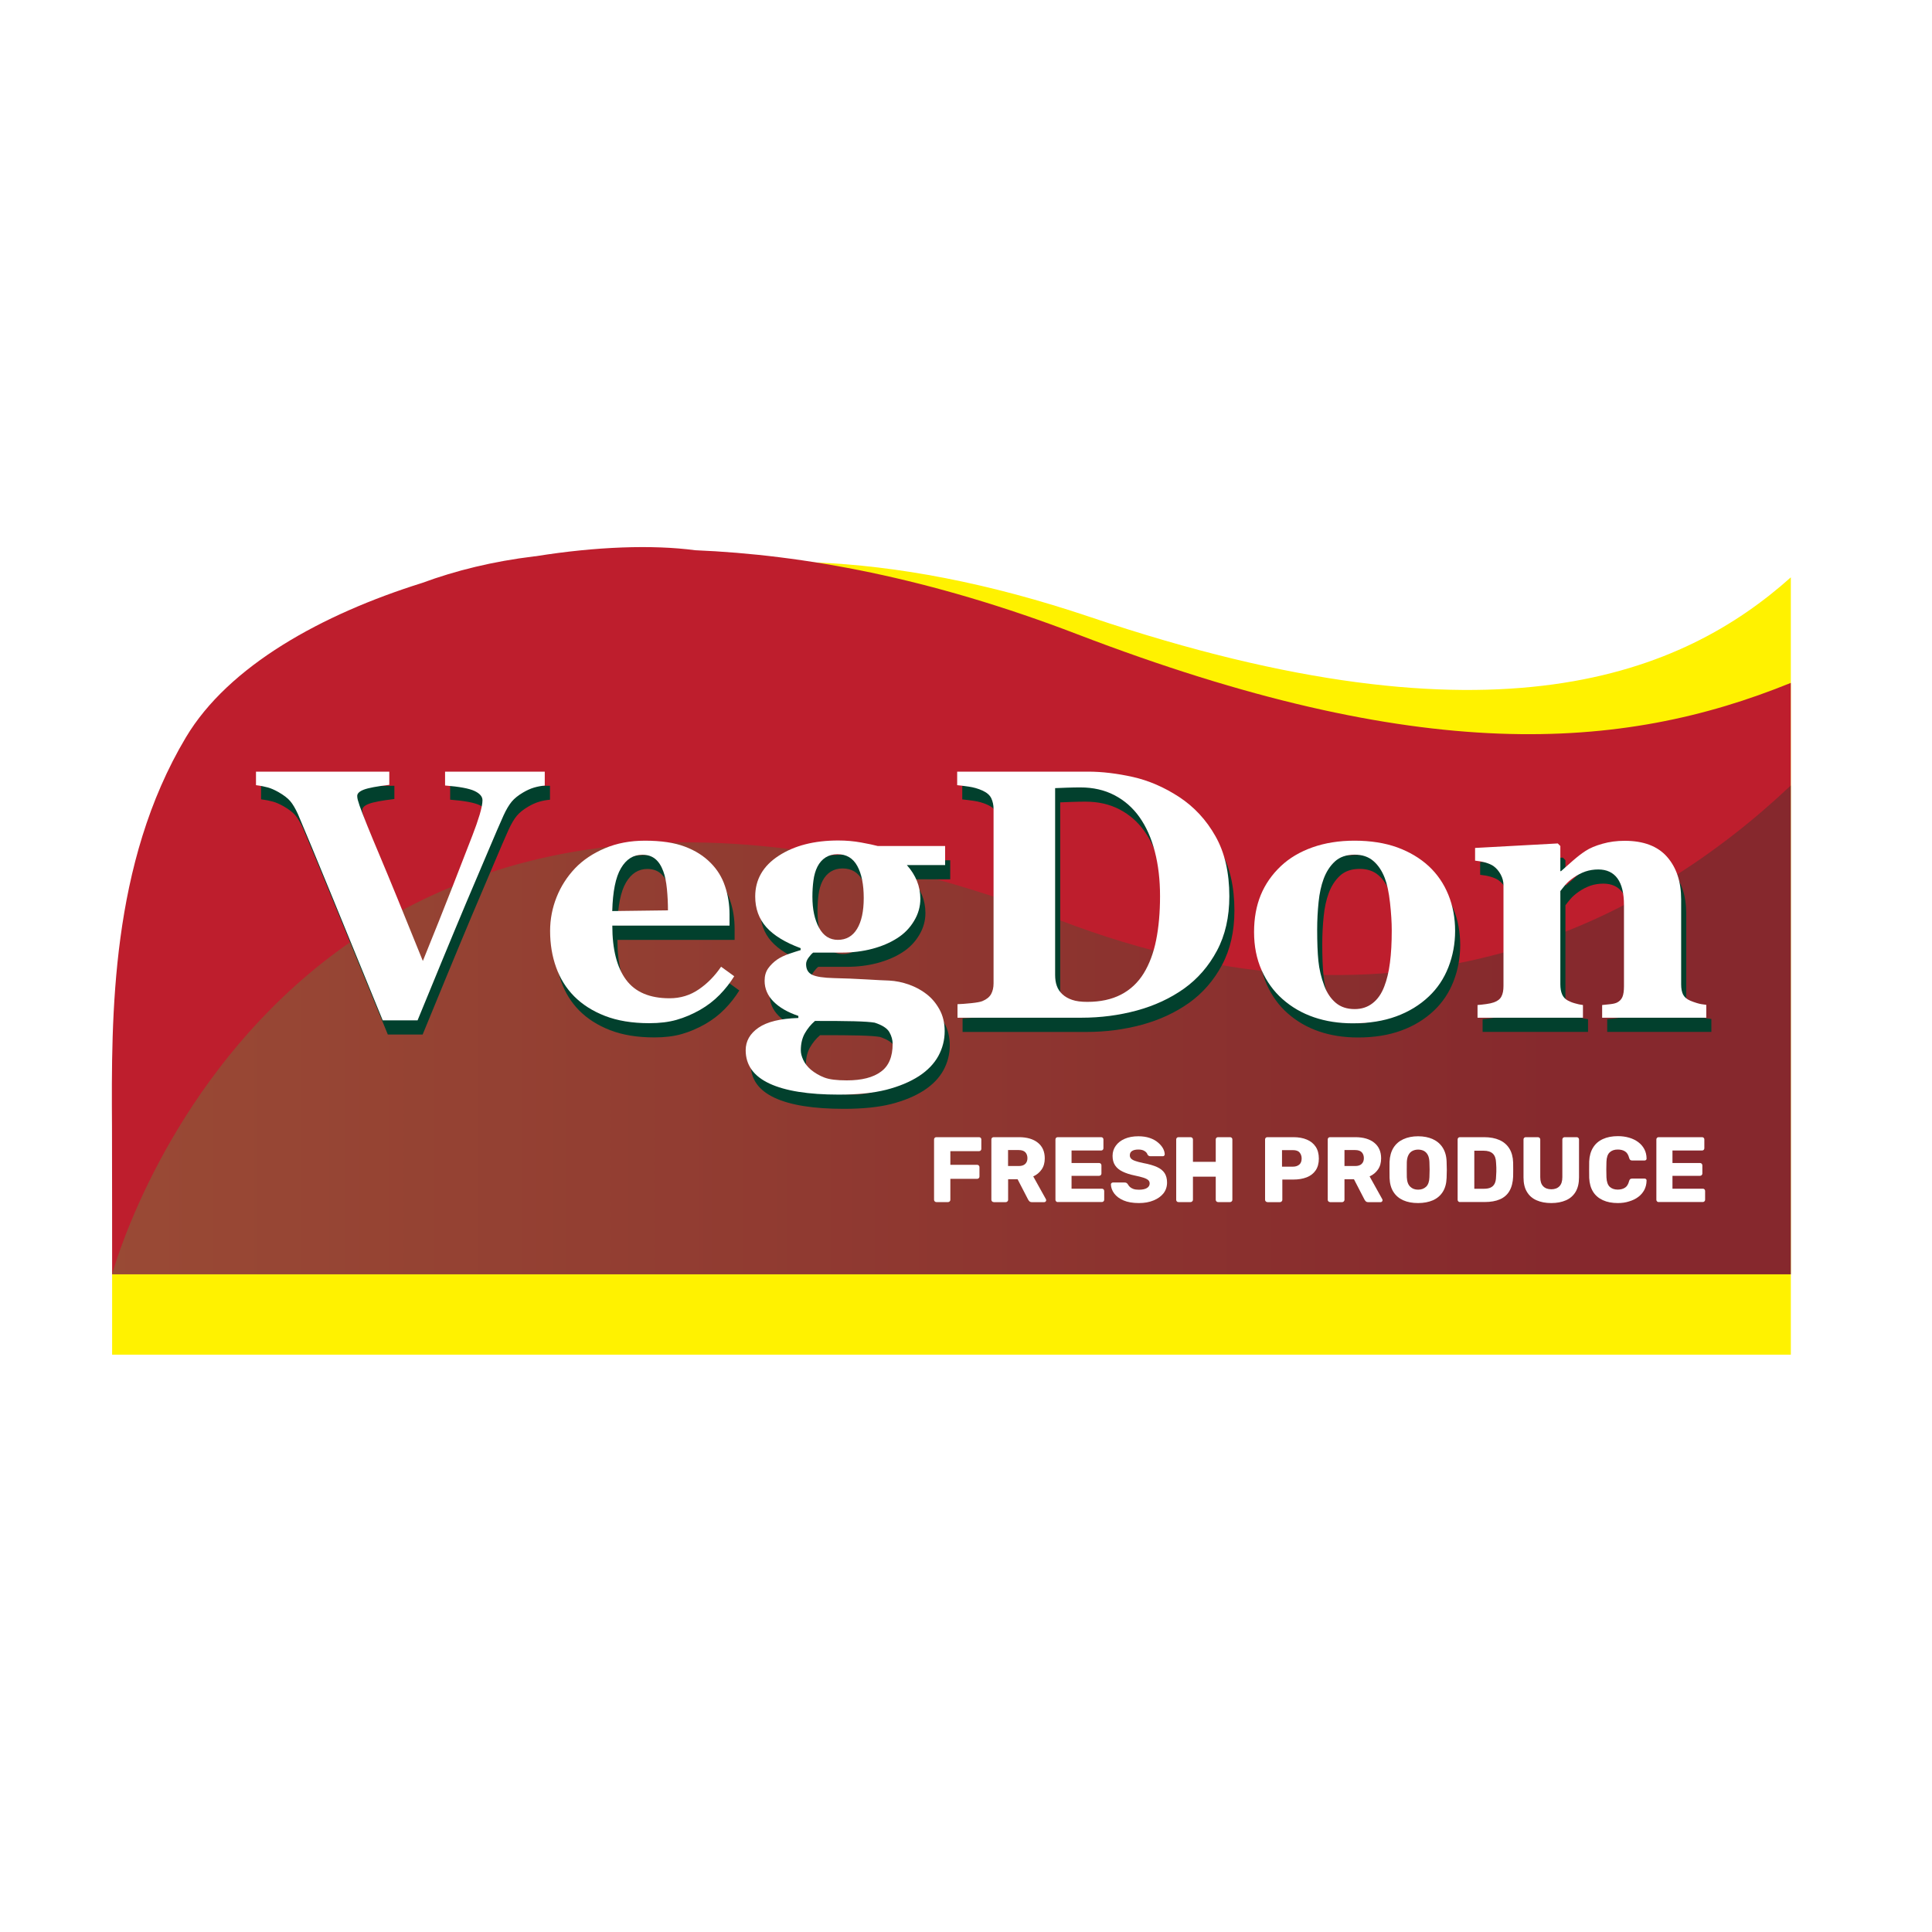
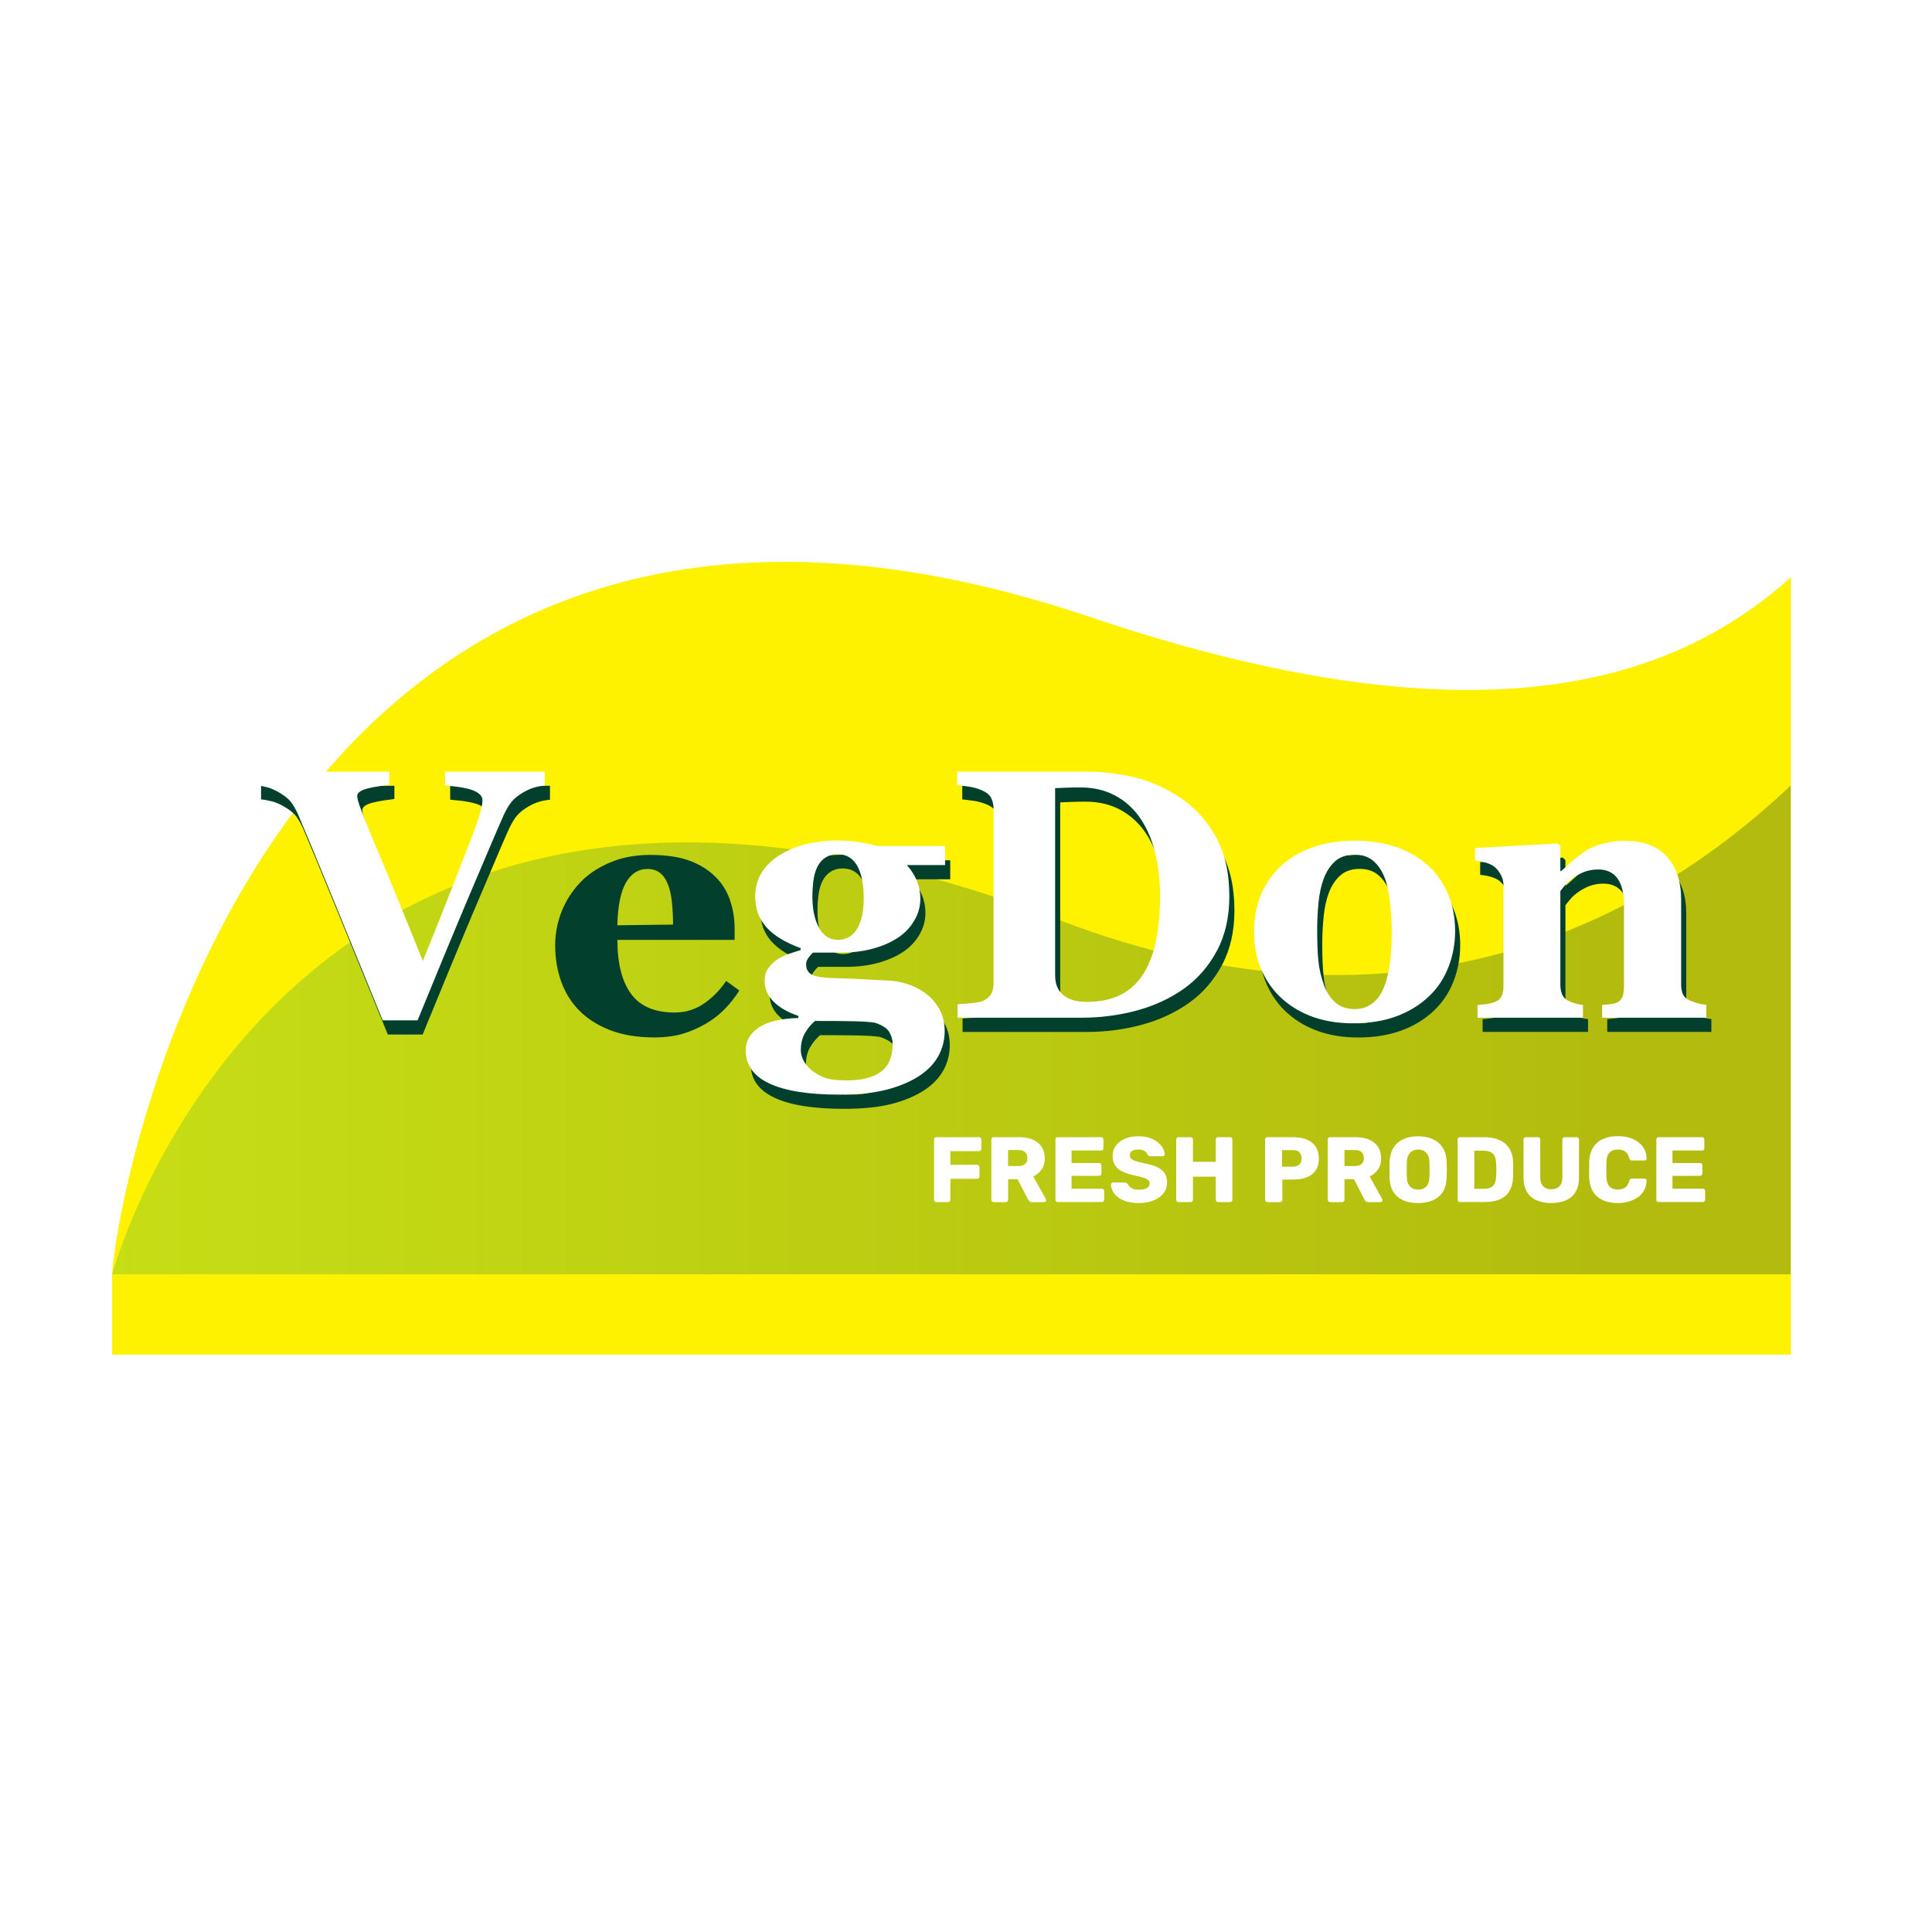
<svg xmlns="http://www.w3.org/2000/svg" version="1.1" id="Layer_1" x="0px" y="0px" viewBox="0 0 300 300" style="enable-background:new 0 0 300 300;" xml:space="preserve">
  <style type="text/css">
	.st0{fill:#FFF200;}
	.st1{fill:#BE1E2D;}
	.st2{filter:url(#Adobe_OpacityMaskFilter);}
	.st3{filter:url(#Adobe_OpacityMaskFilter_00000173841577807845615590000000877842557555688127_);}
	.st4{mask:url(#SVGID_1_);fill:url(#SVGID_00000111181550796331641700000001937382018232642986_);}
	.st5{opacity:0.3;fill:url(#SVGID_00000018917461739402647160000015518633401138935952_);}
	.st6{fill:#02402D;}
	.st7{fill:#FFFFFF;}
</style>
  <g>
    <path class="st0" d="M169.34,95.83c-126.57-42.72-151,86.99-151.93,102.04v12.48h260.67v-12.48V89.65   C261.51,104.44,232.45,117.13,169.34,95.83z" />
-     <path class="st1" d="M167.27,98.48c-22.98-8.81-42.55-12.34-59.33-13.04c-6.63-0.88-15.39-0.57-24.74,0.93   c-0.08,0.01-0.16,0.02-0.24,0.02c-6.42,0.78-12.19,2.2-17.42,4.13c-15.53,4.86-30.04,12.86-36.67,23.97   c-11.71,19.62-11.58,43.22-11.48,60.45c0.02,4.06,0.02,21.76,0.02,22.87c0,0.02-0.01,0.04-0.01,0.06h260.67v-91.83   C251.78,116.73,220.41,118.87,167.27,98.48z" />
    <defs>
      <filter id="Adobe_OpacityMaskFilter" filterUnits="userSpaceOnUse" x="17.41" y="121.96" width="260.67" height="75.91">
        <feFlood style="flood-color:white;flood-opacity:1" result="back" />
        <feBlend in="SourceGraphic" in2="back" mode="normal" />
      </filter>
    </defs>
    <mask maskUnits="userSpaceOnUse" x="17.41" y="121.96" width="260.67" height="75.91" id="SVGID_1_">
      <g class="st2">
        <defs>
          <filter id="Adobe_OpacityMaskFilter_00000177456441481288936450000010049855258674750357_" filterUnits="userSpaceOnUse" x="17.41" y="121.96" width="260.67" height="75.91">
            <feFlood style="flood-color:white;flood-opacity:1" result="back" />
            <feBlend in="SourceGraphic" in2="back" mode="normal" />
          </filter>
        </defs>
        <mask maskUnits="userSpaceOnUse" x="17.41" y="121.96" width="260.67" height="75.91" id="SVGID_1_">
          <g style="filter:url(#Adobe_OpacityMaskFilter_00000177456441481288936450000010049855258674750357_);">
				</g>
        </mask>
        <linearGradient id="SVGID_00000157295937595257523510000000075148831030700716_" gradientUnits="userSpaceOnUse" x1="17.41" y1="159.916" x2="278.077" y2="159.916">
          <stop offset="0" style="stop-color:#999999" />
          <stop offset="0.882" style="stop-color:#FFFFFF" />
        </linearGradient>
        <path style="mask:url(#SVGID_1_);fill:url(#SVGID_00000157295937595257523510000000075148831030700716_);" d="M164.52,142.88     C48,98.18,19.21,191.51,17.41,197.87h260.67v-75.91C256.23,142.63,218.52,163.58,164.52,142.88z" />
      </g>
    </mask>
    <linearGradient id="SVGID_00000105408783002348558560000008469741035491626687_" gradientUnits="userSpaceOnUse" x1="17.41" y1="159.916" x2="278.077" y2="159.916">
      <stop offset="0" style="stop-color:#44B049" />
      <stop offset="0.882" style="stop-color:#02402D" />
    </linearGradient>
    <path style="opacity:0.3;fill:url(#SVGID_00000105408783002348558560000008469741035491626687_);" d="M164.52,142.88   C48,98.18,19.21,191.51,17.41,197.87h260.67v-75.91C256.23,142.63,218.52,163.58,164.52,142.88z" />
    <g>
      <g>
        <path class="st6" d="M85.4,124.18c-0.59,0.05-1.16,0.16-1.7,0.32c-0.54,0.16-1.09,0.41-1.67,0.75c-0.77,0.45-1.37,0.93-1.79,1.44     c-0.42,0.51-0.84,1.22-1.25,2.11c-0.56,1.24-1.34,3.05-2.34,5.42c-1.01,2.38-2.15,5.08-3.45,8.12c-1.15,2.73-2.39,5.72-3.73,8.96     c-1.34,3.25-2.62,6.36-3.84,9.34h-5.41c-2.51-6.16-5.07-12.41-7.67-18.76c-2.6-6.35-4.43-10.77-5.49-13.25     c-0.41-0.9-0.81-1.57-1.2-2.03c-0.39-0.46-1-0.93-1.84-1.41c-0.61-0.34-1.15-0.58-1.62-0.71c-0.47-0.13-1.09-0.26-1.86-0.36v-2.1     h20.7v2.05c-1.94,0.23-3.25,0.48-3.94,0.74c-0.69,0.26-1.04,0.59-1.04,0.98c0,0.2,0.03,0.41,0.09,0.63     c0.06,0.22,0.16,0.52,0.28,0.9c0.57,1.58,1.61,4.16,3.12,7.73c1.51,3.58,3.74,9.03,6.7,16.37c1.81-4.46,3.32-8.24,4.52-11.32     c1.2-3.08,2.26-5.81,3.18-8.18c0.45-1.15,0.82-2.22,1.12-3.21c0.3-1,0.44-1.75,0.44-2.25c0-0.57-0.41-1.05-1.24-1.44     c-0.83-0.39-2.35-0.67-4.57-0.85v-2.15H85.4V124.18z" />
        <path class="st6" d="M114.8,153.8c-0.63,1.02-1.39,1.99-2.27,2.89c-0.89,0.91-1.9,1.68-3.03,2.33c-1.2,0.68-2.42,1.2-3.65,1.55     c-1.23,0.35-2.64,0.52-4.24,0.52c-2.66,0-4.95-0.38-6.88-1.13c-1.93-0.75-3.52-1.77-4.78-3.04c-1.26-1.27-2.19-2.78-2.81-4.51     c-0.62-1.73-0.93-3.61-0.93-5.64c0-1.83,0.34-3.58,1.01-5.26c0.67-1.68,1.63-3.17,2.87-4.48c1.22-1.27,2.76-2.31,4.62-3.1     c1.86-0.79,3.93-1.18,6.23-1.18c2.51,0,4.58,0.31,6.19,0.92c1.62,0.61,2.95,1.45,4.01,2.53c1.02,1.02,1.77,2.23,2.23,3.62     c0.47,1.39,0.7,2.85,0.7,4.37v1.75h-18.2c0,3.68,0.71,6.48,2.13,8.4c1.42,1.92,3.67,2.88,6.76,2.88c1.69,0,3.2-0.46,4.55-1.39     c1.35-0.92,2.49-2.1,3.45-3.51L114.8,153.8z M104.51,143.57c0-1.08-0.05-2.18-0.16-3.31c-0.11-1.13-0.3-2.06-0.57-2.77     c-0.31-0.84-0.72-1.48-1.25-1.91c-0.53-0.43-1.2-0.65-2.01-0.65c-1.38,0-2.49,0.7-3.31,2.1c-0.83,1.4-1.27,3.62-1.35,6.65     L104.51,143.57z" />
        <path class="st6" d="M147.53,136.54h-5.92c0.7,0.79,1.22,1.62,1.57,2.49s0.52,1.79,0.52,2.73c0,1.24-0.33,2.4-1,3.49     c-0.66,1.09-1.53,1.97-2.61,2.65c-1.09,0.7-2.38,1.25-3.85,1.64c-1.47,0.39-3.07,0.59-4.79,0.59h-4.39     c-0.22,0.16-0.45,0.42-0.71,0.77c-0.26,0.35-0.39,0.69-0.39,1.02c0,0.8,0.31,1.35,0.94,1.65c0.63,0.31,1.77,0.48,3.42,0.52     c1.63,0.04,3.28,0.1,4.95,0.2c1.67,0.1,2.86,0.16,3.58,0.18c1.04,0.05,2.07,0.27,3.1,0.63c1.02,0.37,1.91,0.85,2.67,1.44     c0.82,0.63,1.51,1.43,2.05,2.41c0.54,0.98,0.81,2.1,0.81,3.38c0,1.36-0.33,2.65-0.98,3.85c-0.66,1.2-1.66,2.24-3,3.12     c-1.42,0.92-3.12,1.62-5.1,2.13c-1.98,0.5-4.44,0.75-7.36,0.75c-4.72,0-8.31-0.57-10.77-1.72c-2.46-1.15-3.69-2.87-3.69-5.17     c0-1.42,0.66-2.58,1.99-3.5c1.33-0.92,3.39-1.42,6.19-1.51v-0.32c-1.65-0.56-2.94-1.3-3.86-2.23c-0.92-0.93-1.38-2-1.38-3.23     c0-0.76,0.18-1.39,0.55-1.92c0.37-0.52,0.84-0.98,1.41-1.38c0.5-0.34,1.11-0.63,1.83-0.88c0.72-0.24,1.32-0.44,1.8-0.58v-0.3     c-2.42-0.9-4.2-1.99-5.34-3.28c-1.14-1.29-1.71-2.87-1.71-4.74c0-2.64,1.22-4.75,3.65-6.33c2.43-1.58,5.51-2.37,9.25-2.37     c1.22,0,2.4,0.1,3.54,0.31c1.14,0.21,2.01,0.39,2.6,0.55h10.45V136.54z M139.4,164.3c0-0.61-0.17-1.22-0.51-1.82     c-0.34-0.6-1.1-1.09-2.28-1.47c-0.65-0.11-1.71-0.18-3.18-0.22c-1.48-0.04-3.51-0.05-6.09-0.05c-0.63,0.54-1.15,1.18-1.57,1.91     c-0.42,0.74-0.63,1.62-0.63,2.67c0,0.45,0.13,0.94,0.38,1.48c0.25,0.54,0.64,1.04,1.18,1.51c0.63,0.52,1.33,0.93,2.1,1.22     c0.77,0.3,1.93,0.44,3.49,0.44c2.31,0,4.08-0.45,5.29-1.35C138.79,167.73,139.4,166.29,139.4,164.3z M134.91,141.66     c0-2.1-0.33-3.76-1-4.98c-0.67-1.22-1.69-1.83-3.08-1.83c-0.7,0-1.31,0.17-1.84,0.5c-0.52,0.33-0.95,0.81-1.27,1.44     c-0.31,0.61-0.51,1.32-0.62,2.14c-0.11,0.82-0.16,1.66-0.16,2.52c0,1.96,0.34,3.56,1.03,4.82c0.68,1.26,1.66,1.88,2.92,1.88     c1.3,0,2.29-0.57,2.98-1.7C134.56,145.32,134.91,143.72,134.91,141.66z" />
        <path class="st6" d="M183.88,125.96c2.33,1.53,4.22,3.56,5.65,6.1c1.44,2.54,2.15,5.65,2.15,9.33c0,3.23-0.64,6.04-1.92,8.44     c-1.28,2.4-2.98,4.36-5.1,5.88c-2.15,1.53-4.6,2.66-7.34,3.41c-2.74,0.74-5.6,1.12-8.6,1.12h-19.25v-2.1     c0.57-0.02,1.29-0.07,2.15-0.16c0.86-0.09,1.44-0.2,1.72-0.32c0.65-0.27,1.09-0.63,1.35-1.09c0.25-0.46,0.38-1.01,0.38-1.66     v-27.08c0-0.61-0.12-1.16-0.35-1.66c-0.23-0.49-0.69-0.89-1.37-1.2c-0.68-0.31-1.4-0.51-2.17-0.62     c-0.76-0.11-1.35-0.18-1.76-0.22v-2.1h20.33c2.17,0,4.5,0.28,6.97,0.83C179.19,123.42,181.58,124.45,183.88,125.96z      M178.39,153.34c0.88-1.44,1.52-3.15,1.92-5.13c0.4-1.98,0.61-4.27,0.61-6.85c0-2.53-0.27-4.84-0.81-6.92     c-0.54-2.08-1.33-3.86-2.37-5.33c-1.04-1.47-2.34-2.61-3.89-3.42c-1.55-0.81-3.32-1.21-5.29-1.21c-0.63,0-1.34,0.01-2.14,0.04     c-0.8,0.03-1.4,0.05-1.79,0.07v28.99c0,0.65,0.08,1.22,0.26,1.71c0.17,0.49,0.46,0.93,0.87,1.31c0.41,0.38,0.92,0.67,1.52,0.87     c0.6,0.21,1.39,0.31,2.36,0.31c2.03,0,3.77-0.38,5.22-1.13C176.31,155.9,177.49,154.79,178.39,153.34z" />
        <path class="st6" d="M222.65,136.7c1.33,1.24,2.34,2.72,3.04,4.44s1.05,3.59,1.05,5.6c0,1.99-0.35,3.87-1.04,5.64     c-0.69,1.77-1.7,3.28-3.03,4.54c-1.42,1.35-3.11,2.38-5.07,3.1c-1.97,0.72-4.21,1.08-6.74,1.08c-2.19,0-4.2-0.31-6.04-0.94     c-1.84-0.63-3.47-1.57-4.89-2.83c-1.36-1.2-2.44-2.69-3.23-4.46c-0.79-1.77-1.18-3.75-1.18-5.94c0-2.15,0.35-4.07,1.04-5.75     c0.69-1.68,1.73-3.17,3.11-4.48c1.33-1.26,2.96-2.23,4.91-2.92c1.95-0.69,4.12-1.04,6.53-1.04c2.51,0,4.72,0.35,6.64,1.04     C219.64,134.47,221.28,135.45,222.65,136.7z M215.75,155.36c0.39-1.01,0.69-2.23,0.87-3.66c0.19-1.44,0.28-3.1,0.28-5.01     c0-1.26-0.09-2.69-0.27-4.31c-0.18-1.62-0.45-2.89-0.81-3.82c-0.43-1.13-1.03-2.02-1.79-2.67c-0.76-0.65-1.73-0.97-2.89-0.97     c-1.28,0-2.29,0.35-3.06,1.05c-0.76,0.7-1.35,1.61-1.76,2.72c-0.38,1.02-0.64,2.22-0.78,3.59c-0.14,1.37-0.22,2.8-0.22,4.29     c0,1.96,0.06,3.58,0.19,4.86c0.12,1.28,0.43,2.57,0.92,3.86c0.41,1.11,1.01,1.99,1.78,2.64c0.77,0.65,1.75,0.97,2.93,0.97     c1.08,0,2-0.3,2.77-0.9C214.69,157.41,215.3,156.53,215.75,155.36z" />
        <path class="st6" d="M265.75,160.23h-16.18v-1.97c0.34-0.04,0.75-0.08,1.24-0.13s0.85-0.14,1.1-0.27     c0.38-0.2,0.65-0.48,0.81-0.86c0.16-0.38,0.24-0.93,0.24-1.67v-12.6c0-1.83-0.34-3.21-1.01-4.13c-0.67-0.92-1.67-1.39-2.98-1.39     c-0.72,0-1.39,0.11-2.01,0.32c-0.62,0.22-1.23,0.53-1.82,0.94c-0.52,0.36-0.94,0.73-1.26,1.1s-0.58,0.71-0.8,1v14.46     c0,0.63,0.09,1.15,0.27,1.57c0.18,0.42,0.47,0.74,0.89,0.96c0.29,0.16,0.65,0.31,1.08,0.43c0.43,0.13,0.85,0.22,1.27,0.27v1.97     h-16.37v-1.97c0.45-0.04,0.9-0.08,1.36-0.15c0.46-0.06,0.85-0.15,1.17-0.26c0.57-0.2,0.97-0.5,1.18-0.92     c0.22-0.41,0.32-0.95,0.32-1.62v-15.67c0-0.56-0.14-1.1-0.43-1.64c-0.29-0.54-0.66-0.98-1.13-1.32     c-0.32-0.22-0.73-0.39-1.22-0.54c-0.49-0.14-1.04-0.24-1.63-0.3v-1.97l12.84-0.7l0.4,0.4v3.9h0.11c0.5-0.45,1.11-0.99,1.83-1.62     c0.72-0.63,1.38-1.14,1.99-1.53c0.66-0.43,1.53-0.8,2.61-1.1c1.08-0.31,2.22-0.46,3.45-0.46c2.92,0,5.12,0.83,6.58,2.49     c1.46,1.66,2.19,3.86,2.19,6.61v13.19c0,0.66,0.1,1.19,0.3,1.59c0.2,0.39,0.57,0.71,1.1,0.94c0.29,0.13,0.64,0.25,1.06,0.38     c0.42,0.13,0.9,0.22,1.44,0.27V160.23z" />
      </g>
      <g>
        <path class="st7" d="M84.61,121.98c-0.59,0.05-1.16,0.16-1.7,0.32c-0.54,0.16-1.09,0.41-1.67,0.75     c-0.77,0.45-1.37,0.93-1.79,1.44c-0.42,0.51-0.84,1.22-1.25,2.11c-0.56,1.24-1.34,3.05-2.34,5.42c-1.01,2.38-2.15,5.08-3.45,8.12     c-1.15,2.73-2.39,5.72-3.73,8.96c-1.34,3.25-2.62,6.36-3.84,9.34h-5.41c-2.51-6.16-5.07-12.41-7.67-18.76     c-2.6-6.35-4.43-10.77-5.49-13.25c-0.41-0.9-0.81-1.57-1.2-2.03c-0.39-0.46-1-0.93-1.84-1.41c-0.61-0.34-1.15-0.58-1.62-0.71     c-0.47-0.13-1.09-0.26-1.86-0.36v-2.1h20.7v2.05c-1.94,0.23-3.25,0.48-3.94,0.74c-0.69,0.26-1.04,0.59-1.04,0.98     c0,0.2,0.03,0.41,0.09,0.63c0.06,0.22,0.16,0.52,0.28,0.9c0.57,1.58,1.61,4.16,3.12,7.73c1.51,3.58,3.74,9.03,6.7,16.37     c1.81-4.46,3.32-8.24,4.52-11.32c1.2-3.08,2.26-5.81,3.18-8.18c0.45-1.15,0.82-2.22,1.12-3.21c0.3-1,0.44-1.75,0.44-2.25     c0-0.57-0.41-1.05-1.24-1.44c-0.83-0.39-2.35-0.67-4.57-0.85v-2.15h15.48V121.98z" />
-         <path class="st7" d="M114.01,151.59c-0.63,1.02-1.39,1.99-2.27,2.89c-0.89,0.91-1.9,1.68-3.03,2.33c-1.2,0.68-2.42,1.2-3.65,1.55     c-1.23,0.35-2.64,0.52-4.24,0.52c-2.66,0-4.95-0.38-6.88-1.13c-1.93-0.75-3.52-1.77-4.78-3.04c-1.26-1.27-2.19-2.78-2.81-4.51     c-0.62-1.73-0.93-3.61-0.93-5.64c0-1.83,0.34-3.58,1.01-5.26c0.67-1.68,1.63-3.17,2.87-4.48c1.22-1.27,2.76-2.31,4.62-3.1     c1.86-0.79,3.93-1.18,6.23-1.18c2.51,0,4.58,0.31,6.19,0.92c1.62,0.61,2.95,1.45,4.01,2.53c1.02,1.02,1.77,2.23,2.23,3.62     c0.47,1.39,0.7,2.85,0.7,4.37v1.75h-18.2c0,3.68,0.71,6.48,2.13,8.4c1.42,1.92,3.67,2.88,6.76,2.88c1.69,0,3.2-0.46,4.55-1.39     c1.35-0.92,2.49-2.1,3.45-3.51L114.01,151.59z M103.72,141.36c0-1.08-0.05-2.18-0.16-3.31s-0.3-2.06-0.57-2.77     c-0.31-0.84-0.72-1.48-1.25-1.91c-0.53-0.43-1.2-0.65-2.01-0.65c-1.38,0-2.49,0.7-3.31,2.1c-0.83,1.4-1.27,3.62-1.35,6.65     L103.72,141.36z" />
        <path class="st7" d="M146.74,134.33h-5.92c0.7,0.79,1.22,1.62,1.57,2.49c0.35,0.87,0.52,1.79,0.52,2.73c0,1.24-0.33,2.4-1,3.49     c-0.66,1.09-1.53,1.97-2.61,2.65c-1.09,0.7-2.38,1.25-3.85,1.64c-1.47,0.39-3.07,0.59-4.79,0.59h-4.39     c-0.22,0.16-0.45,0.42-0.71,0.77c-0.26,0.35-0.39,0.69-0.39,1.02c0,0.8,0.31,1.35,0.94,1.65c0.63,0.31,1.77,0.48,3.42,0.52     c1.63,0.04,3.28,0.1,4.95,0.2c1.67,0.1,2.86,0.16,3.58,0.18c1.04,0.05,2.07,0.27,3.1,0.63c1.02,0.37,1.91,0.85,2.67,1.44     c0.83,0.63,1.51,1.43,2.05,2.41c0.54,0.98,0.81,2.1,0.81,3.38c0,1.36-0.33,2.65-0.98,3.85c-0.66,1.2-1.66,2.24-3,3.12     c-1.42,0.92-3.12,1.62-5.1,2.13c-1.98,0.5-4.44,0.75-7.36,0.75c-4.72,0-8.31-0.57-10.77-1.72c-2.46-1.15-3.69-2.87-3.69-5.17     c0-1.42,0.66-2.58,1.99-3.5c1.33-0.92,3.39-1.42,6.19-1.51v-0.32c-1.65-0.56-2.94-1.3-3.86-2.23c-0.92-0.93-1.38-2-1.38-3.23     c0-0.76,0.18-1.39,0.55-1.92c0.37-0.52,0.84-0.98,1.41-1.38c0.5-0.34,1.11-0.63,1.83-0.88c0.72-0.24,1.32-0.44,1.8-0.58v-0.3     c-2.42-0.9-4.2-1.99-5.34-3.28c-1.14-1.29-1.71-2.87-1.71-4.74c0-2.64,1.22-4.75,3.65-6.33c2.43-1.58,5.51-2.37,9.25-2.37     c1.22,0,2.4,0.1,3.54,0.31c1.14,0.21,2.01,0.39,2.6,0.55h10.45V134.33z M138.61,162.09c0-0.61-0.17-1.22-0.51-1.82     c-0.34-0.6-1.1-1.09-2.28-1.47c-0.65-0.11-1.71-0.18-3.18-0.22c-1.48-0.04-3.51-0.05-6.09-0.05c-0.63,0.54-1.15,1.18-1.57,1.91     c-0.42,0.74-0.63,1.62-0.63,2.67c0,0.45,0.13,0.94,0.38,1.48c0.25,0.54,0.64,1.04,1.18,1.51c0.63,0.52,1.33,0.93,2.1,1.22     c0.77,0.3,1.93,0.44,3.49,0.44c2.31,0,4.08-0.45,5.29-1.35C138.01,165.53,138.61,164.08,138.61,162.09z M134.12,139.45     c0-2.1-0.33-3.76-1-4.98c-0.67-1.22-1.69-1.83-3.08-1.83c-0.7,0-1.31,0.17-1.84,0.5c-0.52,0.33-0.95,0.81-1.27,1.44     c-0.31,0.61-0.51,1.32-0.62,2.14c-0.11,0.82-0.16,1.66-0.16,2.52c0,1.96,0.34,3.56,1.03,4.82c0.68,1.26,1.66,1.88,2.92,1.88     c1.3,0,2.29-0.57,2.98-1.7S134.12,141.51,134.12,139.45z" />
        <path class="st7" d="M183.09,123.75c2.33,1.53,4.22,3.56,5.65,6.1c1.44,2.54,2.15,5.65,2.15,9.33c0,3.23-0.64,6.04-1.92,8.44     c-1.28,2.4-2.98,4.36-5.1,5.88c-2.15,1.53-4.6,2.66-7.34,3.41c-2.74,0.74-5.6,1.12-8.6,1.12h-19.25v-2.1     c0.57-0.02,1.29-0.07,2.15-0.16c0.86-0.09,1.44-0.2,1.72-0.32c0.65-0.27,1.09-0.63,1.35-1.09c0.25-0.46,0.38-1.01,0.38-1.66     v-27.08c0-0.61-0.12-1.16-0.35-1.66c-0.23-0.49-0.69-0.89-1.37-1.2c-0.68-0.31-1.4-0.51-2.17-0.62     c-0.76-0.11-1.35-0.18-1.76-0.22v-2.1h20.33c2.17,0,4.5,0.28,6.97,0.83C178.4,121.21,180.79,122.25,183.09,123.75z M177.6,151.13     c0.88-1.44,1.52-3.15,1.92-5.13c0.4-1.98,0.61-4.27,0.61-6.85c0-2.53-0.27-4.84-0.81-6.92c-0.54-2.08-1.33-3.86-2.37-5.33     c-1.04-1.47-2.34-2.61-3.89-3.42c-1.55-0.81-3.32-1.21-5.29-1.21c-0.63,0-1.34,0.01-2.14,0.04c-0.8,0.03-1.4,0.05-1.79,0.07     v28.99c0,0.65,0.08,1.22,0.26,1.71c0.17,0.49,0.46,0.93,0.87,1.31c0.41,0.38,0.92,0.67,1.52,0.87c0.6,0.21,1.39,0.31,2.36,0.31     c2.03,0,3.77-0.38,5.22-1.13C175.52,153.69,176.7,152.59,177.6,151.13z" />
        <path class="st7" d="M221.86,134.5c1.33,1.24,2.34,2.72,3.04,4.44s1.05,3.59,1.05,5.6c0,1.99-0.35,3.87-1.04,5.64     c-0.69,1.77-1.7,3.28-3.03,4.54c-1.42,1.35-3.11,2.38-5.07,3.1c-1.97,0.72-4.21,1.08-6.74,1.08c-2.19,0-4.2-0.31-6.04-0.94     c-1.84-0.63-3.47-1.57-4.89-2.83c-1.36-1.2-2.44-2.69-3.23-4.46c-0.79-1.77-1.18-3.75-1.18-5.94c0-2.15,0.35-4.07,1.04-5.75     c0.69-1.68,1.73-3.17,3.11-4.48c1.33-1.26,2.97-2.23,4.91-2.92c1.95-0.69,4.12-1.04,6.53-1.04c2.51,0,4.72,0.35,6.64,1.04     C218.85,132.27,220.49,133.24,221.86,134.5z M214.96,153.15c0.39-1.01,0.69-2.23,0.87-3.66c0.19-1.44,0.28-3.1,0.28-5.01     c0-1.26-0.09-2.69-0.27-4.31c-0.18-1.62-0.45-2.89-0.81-3.82c-0.43-1.13-1.03-2.02-1.79-2.67c-0.76-0.65-1.73-0.97-2.89-0.97     c-1.27,0-2.29,0.35-3.06,1.05c-0.76,0.7-1.35,1.61-1.76,2.72c-0.38,1.02-0.64,2.22-0.78,3.59c-0.14,1.37-0.22,2.8-0.22,4.29     c0,1.96,0.06,3.58,0.19,4.86c0.13,1.28,0.43,2.57,0.92,3.86c0.41,1.11,1.01,1.99,1.78,2.64c0.77,0.65,1.75,0.97,2.93,0.97     c1.08,0,2-0.3,2.77-0.9C213.9,155.2,214.52,154.32,214.96,153.15z" />
        <path class="st7" d="M264.96,158.03h-16.18v-1.97c0.34-0.04,0.75-0.08,1.24-0.13s0.85-0.14,1.1-0.27     c0.38-0.2,0.65-0.48,0.81-0.86s0.24-0.93,0.24-1.67v-12.6c0-1.83-0.34-3.21-1.01-4.13c-0.67-0.92-1.67-1.39-2.98-1.39     c-0.72,0-1.39,0.11-2.01,0.32c-0.62,0.22-1.23,0.53-1.82,0.94c-0.52,0.36-0.94,0.73-1.26,1.1c-0.32,0.38-0.58,0.71-0.8,1v14.46     c0,0.63,0.09,1.15,0.27,1.57c0.18,0.42,0.48,0.74,0.89,0.96c0.29,0.16,0.65,0.31,1.08,0.43c0.43,0.13,0.85,0.22,1.27,0.27v1.97     h-16.37v-1.97c0.45-0.04,0.9-0.08,1.36-0.15c0.46-0.06,0.85-0.15,1.17-0.26c0.57-0.2,0.97-0.5,1.18-0.92     c0.22-0.41,0.32-0.95,0.32-1.62v-15.67c0-0.56-0.14-1.1-0.43-1.64c-0.29-0.54-0.66-0.98-1.13-1.32     c-0.32-0.22-0.73-0.39-1.22-0.54c-0.49-0.14-1.04-0.24-1.63-0.3v-1.97l12.84-0.7l0.4,0.4v3.9h0.11c0.5-0.45,1.11-0.99,1.83-1.62     c0.72-0.63,1.38-1.14,1.99-1.53c0.66-0.43,1.53-0.8,2.61-1.1c1.08-0.31,2.23-0.46,3.45-0.46c2.93,0,5.12,0.83,6.58,2.49     c1.46,1.66,2.19,3.86,2.19,6.61v13.19c0,0.66,0.1,1.19,0.3,1.59c0.2,0.39,0.57,0.71,1.1,0.94c0.29,0.13,0.64,0.25,1.06,0.38     c0.42,0.13,0.9,0.22,1.44,0.27V158.03z" />
      </g>
    </g>
    <g>
      <path class="st7" d="M145.4,186.66c-0.11,0-0.19-0.04-0.26-0.11c-0.07-0.07-0.1-0.16-0.1-0.25v-9.36c0-0.11,0.03-0.19,0.1-0.26    c0.07-0.07,0.15-0.1,0.26-0.1h6.62c0.11,0,0.19,0.03,0.26,0.1c0.07,0.07,0.1,0.15,0.1,0.26v1.45c0,0.11-0.03,0.19-0.1,0.26    c-0.07,0.07-0.15,0.1-0.26,0.1h-4.45v2.12h4.16c0.11,0,0.19,0.04,0.26,0.11c0.07,0.07,0.1,0.16,0.1,0.27v1.44    c0,0.1-0.03,0.18-0.1,0.25c-0.07,0.07-0.15,0.11-0.26,0.11h-4.16v3.25c0,0.1-0.03,0.18-0.1,0.25c-0.07,0.07-0.15,0.11-0.26,0.11    H145.4z" />
      <path class="st7" d="M154.3,186.66c-0.11,0-0.19-0.04-0.26-0.11c-0.07-0.07-0.1-0.16-0.1-0.25v-9.36c0-0.11,0.03-0.19,0.1-0.26    c0.07-0.07,0.15-0.1,0.26-0.1h3.92c1.25,0,2.23,0.29,2.94,0.86c0.71,0.57,1.07,1.38,1.07,2.43c0,0.68-0.16,1.26-0.49,1.73    c-0.33,0.47-0.76,0.83-1.3,1.07l1.97,3.54c0.03,0.06,0.04,0.11,0.04,0.16c0,0.08-0.03,0.15-0.09,0.21    c-0.06,0.06-0.13,0.09-0.21,0.09h-1.91c-0.18,0-0.32-0.05-0.4-0.14c-0.09-0.09-0.15-0.18-0.19-0.25l-1.64-3.17h-1.47v3.2    c0,0.1-0.04,0.18-0.11,0.25c-0.07,0.07-0.16,0.11-0.27,0.11H154.3z M156.53,181.06h1.66c0.45,0,0.79-0.11,1.01-0.33    c0.23-0.22,0.34-0.52,0.34-0.89c0-0.37-0.11-0.68-0.32-0.91c-0.22-0.23-0.56-0.35-1.03-0.35h-1.66V181.06z" />
      <path class="st7" d="M164.25,186.66c-0.11,0-0.19-0.04-0.26-0.11c-0.07-0.07-0.1-0.16-0.1-0.25v-9.36c0-0.11,0.03-0.19,0.1-0.26    c0.07-0.07,0.15-0.1,0.26-0.1h6.73c0.11,0,0.19,0.03,0.26,0.1c0.07,0.07,0.1,0.15,0.1,0.26v1.35c0,0.11-0.03,0.19-0.1,0.26    c-0.07,0.07-0.15,0.1-0.26,0.1h-4.59v1.94h4.28c0.11,0,0.19,0.04,0.26,0.11c0.07,0.07,0.1,0.16,0.1,0.27v1.25    c0,0.1-0.03,0.18-0.1,0.25c-0.07,0.07-0.15,0.11-0.26,0.11h-4.28v2h4.71c0.11,0,0.19,0.03,0.26,0.1c0.07,0.07,0.1,0.15,0.1,0.26    v1.35c0,0.1-0.03,0.18-0.1,0.25c-0.07,0.07-0.15,0.11-0.26,0.11H164.25z" />
      <path class="st7" d="M176.85,186.81c-0.96,0-1.76-0.14-2.39-0.41c-0.63-0.27-1.11-0.63-1.44-1.07s-0.5-0.91-0.52-1.41    c0-0.08,0.03-0.15,0.09-0.21c0.06-0.06,0.14-0.09,0.22-0.09h1.81c0.13,0,0.24,0.02,0.31,0.07c0.07,0.05,0.14,0.11,0.19,0.19    c0.08,0.14,0.18,0.28,0.32,0.42c0.14,0.13,0.32,0.24,0.55,0.32c0.23,0.08,0.51,0.12,0.84,0.12c0.56,0,0.98-0.09,1.26-0.26    c0.28-0.17,0.43-0.41,0.43-0.71c0-0.22-0.08-0.4-0.23-0.53c-0.15-0.13-0.4-0.26-0.74-0.37c-0.34-0.11-0.79-0.22-1.36-0.34    c-0.73-0.15-1.35-0.35-1.86-0.6c-0.51-0.24-0.91-0.57-1.17-0.96c-0.27-0.4-0.4-0.89-0.4-1.49c0-0.59,0.17-1.11,0.5-1.57    c0.33-0.46,0.79-0.82,1.39-1.08c0.6-0.26,1.3-0.39,2.12-0.39c0.66,0,1.25,0.09,1.75,0.26c0.5,0.17,0.93,0.4,1.27,0.69    c0.35,0.29,0.61,0.59,0.79,0.91c0.18,0.32,0.27,0.64,0.28,0.94c0,0.08-0.03,0.15-0.08,0.21c-0.05,0.06-0.13,0.09-0.22,0.09h-1.9    c-0.11,0-0.2-0.02-0.27-0.06c-0.08-0.04-0.14-0.1-0.2-0.19c-0.06-0.21-0.21-0.4-0.45-0.55c-0.24-0.16-0.56-0.24-0.96-0.24    c-0.42,0-0.75,0.07-0.99,0.22c-0.24,0.15-0.35,0.38-0.35,0.68c0,0.19,0.06,0.36,0.19,0.5c0.13,0.14,0.35,0.27,0.65,0.37    c0.3,0.11,0.72,0.22,1.25,0.33c0.87,0.16,1.58,0.37,2.12,0.61c0.54,0.24,0.93,0.56,1.19,0.95c0.25,0.39,0.38,0.88,0.38,1.46    c0,0.65-0.19,1.21-0.56,1.69c-0.38,0.47-0.89,0.83-1.53,1.09C178.46,186.68,177.71,186.81,176.85,186.81z" />
      <path class="st7" d="M183,186.66c-0.11,0-0.19-0.03-0.26-0.1c-0.07-0.07-0.1-0.15-0.1-0.26v-9.36c0-0.11,0.03-0.19,0.1-0.26    c0.07-0.07,0.15-0.1,0.26-0.1h1.86c0.11,0,0.19,0.03,0.27,0.1c0.07,0.07,0.11,0.15,0.11,0.26v3.47h3.54v-3.47    c0-0.11,0.03-0.19,0.1-0.26c0.07-0.07,0.15-0.1,0.26-0.1H191c0.11,0,0.19,0.03,0.26,0.1c0.07,0.07,0.1,0.15,0.1,0.26v9.36    c0,0.1-0.03,0.18-0.1,0.25c-0.07,0.07-0.15,0.11-0.26,0.11h-1.86c-0.11,0-0.19-0.04-0.26-0.11c-0.07-0.07-0.1-0.16-0.1-0.25v-3.59    h-3.54v3.59c0,0.1-0.04,0.18-0.11,0.25c-0.07,0.07-0.16,0.11-0.27,0.11H183z" />
      <path class="st7" d="M196.8,186.66c-0.11,0-0.19-0.04-0.26-0.11c-0.07-0.07-0.1-0.16-0.1-0.25v-9.36c0-0.11,0.03-0.19,0.1-0.26    c0.07-0.07,0.15-0.1,0.26-0.1h4.03c0.8,0,1.49,0.12,2.08,0.37c0.59,0.24,1.05,0.61,1.38,1.1c0.33,0.49,0.5,1.11,0.5,1.86    c0,0.74-0.17,1.35-0.5,1.83s-0.79,0.84-1.38,1.07c-0.59,0.23-1.28,0.35-2.08,0.35h-1.71v3.15c0,0.1-0.04,0.18-0.11,0.25    c-0.07,0.07-0.16,0.11-0.27,0.11H196.8z M199.07,181.16h1.69c0.41,0,0.74-0.11,0.99-0.32c0.25-0.21,0.37-0.53,0.37-0.96    c0-0.36-0.11-0.67-0.32-0.92s-0.56-0.37-1.04-0.37h-1.69V181.16z" />
      <path class="st7" d="M206.53,186.66c-0.11,0-0.19-0.04-0.26-0.11c-0.07-0.07-0.1-0.16-0.1-0.25v-9.36c0-0.11,0.03-0.19,0.1-0.26    c0.07-0.07,0.15-0.1,0.26-0.1h3.92c1.25,0,2.23,0.29,2.94,0.86c0.71,0.57,1.07,1.38,1.07,2.43c0,0.68-0.16,1.26-0.49,1.73    c-0.33,0.47-0.76,0.83-1.3,1.07l1.97,3.54c0.03,0.06,0.04,0.11,0.04,0.16c0,0.08-0.03,0.15-0.09,0.21    c-0.06,0.06-0.13,0.09-0.21,0.09h-1.91c-0.18,0-0.32-0.05-0.4-0.14c-0.09-0.09-0.15-0.18-0.19-0.25l-1.64-3.17h-1.47v3.2    c0,0.1-0.04,0.18-0.11,0.25c-0.07,0.07-0.16,0.11-0.27,0.11H206.53z M208.77,181.06h1.66c0.45,0,0.79-0.11,1.01-0.33    c0.23-0.22,0.34-0.52,0.34-0.89c0-0.37-0.11-0.68-0.32-0.91c-0.22-0.23-0.56-0.35-1.03-0.35h-1.66V181.06z" />
      <path class="st7" d="M220.2,186.81c-0.88,0-1.65-0.14-2.3-0.43c-0.65-0.29-1.16-0.72-1.53-1.3s-0.57-1.31-0.6-2.18    c-0.01-0.41-0.01-0.83-0.01-1.25s0-0.83,0.01-1.25c0.04-0.86,0.24-1.59,0.61-2.18c0.37-0.59,0.88-1.03,1.54-1.33    c0.66-0.3,1.42-0.45,2.28-0.45c0.87,0,1.64,0.15,2.29,0.45c0.65,0.3,1.17,0.74,1.54,1.33c0.37,0.59,0.58,1.32,0.6,2.18    c0.02,0.41,0.03,0.83,0.03,1.25s-0.01,0.83-0.03,1.25c-0.03,0.87-0.23,1.6-0.6,2.18s-0.88,1.01-1.53,1.3    C221.85,186.66,221.08,186.81,220.2,186.81z M220.2,184.73c0.51,0,0.92-0.15,1.25-0.46c0.32-0.31,0.49-0.8,0.51-1.47    c0.02-0.42,0.03-0.82,0.03-1.19c0-0.37-0.01-0.76-0.03-1.17c-0.02-0.45-0.1-0.82-0.25-1.1c-0.15-0.28-0.35-0.49-0.61-0.63    c-0.26-0.13-0.56-0.2-0.89-0.2c-0.33,0-0.62,0.07-0.88,0.2c-0.26,0.13-0.47,0.34-0.62,0.63c-0.15,0.28-0.24,0.65-0.26,1.1    c-0.01,0.4-0.01,0.79-0.01,1.17c0,0.37,0,0.77,0.01,1.19c0.03,0.67,0.2,1.16,0.53,1.47C219.29,184.58,219.7,184.73,220.2,184.73z" />
      <path class="st7" d="M226.7,186.66c-0.11,0-0.19-0.04-0.26-0.11c-0.07-0.07-0.1-0.16-0.1-0.25v-9.36c0-0.11,0.03-0.19,0.1-0.26    c0.07-0.07,0.15-0.1,0.26-0.1h3.74c0.94,0,1.74,0.15,2.41,0.45c0.66,0.3,1.17,0.74,1.53,1.33c0.36,0.58,0.55,1.3,0.58,2.15    c0.01,0.42,0.01,0.79,0.01,1.11s0,0.68-0.01,1.09c-0.04,0.89-0.23,1.63-0.57,2.22c-0.34,0.59-0.84,1.02-1.48,1.3    s-1.44,0.42-2.38,0.42H226.7z M228.93,184.59h1.51c0.41,0,0.76-0.06,1.03-0.19c0.27-0.13,0.48-0.33,0.62-0.61    c0.14-0.28,0.21-0.64,0.22-1.09c0.02-0.28,0.03-0.53,0.04-0.75c0-0.22,0-0.44,0-0.66c-0.01-0.22-0.02-0.47-0.04-0.73    c-0.02-0.65-0.19-1.13-0.51-1.43c-0.32-0.3-0.8-0.45-1.43-0.45h-1.44V184.59z" />
      <path class="st7" d="M240.88,186.81c-0.87,0-1.63-0.14-2.28-0.43c-0.65-0.28-1.15-0.72-1.5-1.31c-0.36-0.59-0.53-1.34-0.53-2.25    v-5.88c0-0.11,0.03-0.19,0.1-0.26c0.07-0.07,0.15-0.1,0.26-0.1h1.86c0.11,0,0.19,0.03,0.27,0.1c0.07,0.07,0.11,0.15,0.11,0.26    v5.86c0,0.62,0.15,1.09,0.45,1.4c0.3,0.31,0.72,0.47,1.27,0.47c0.54,0,0.96-0.16,1.26-0.47c0.3-0.31,0.45-0.78,0.45-1.4v-5.86    c0-0.11,0.04-0.19,0.11-0.26c0.07-0.07,0.16-0.1,0.25-0.1h1.87c0.1,0,0.18,0.03,0.25,0.1c0.07,0.07,0.11,0.15,0.11,0.26v5.88    c0,0.91-0.18,1.66-0.53,2.25c-0.36,0.59-0.85,1.03-1.5,1.31C242.5,186.67,241.74,186.81,240.88,186.81z" />
      <path class="st7" d="M251.22,186.81c-0.9,0-1.68-0.15-2.33-0.45c-0.65-0.3-1.16-0.73-1.52-1.31c-0.36-0.58-0.56-1.29-0.6-2.15    c-0.01-0.39-0.01-0.82-0.01-1.27c0-0.45,0-0.88,0.01-1.3c0.04-0.84,0.24-1.55,0.6-2.13c0.36-0.59,0.87-1.03,1.53-1.33    c0.65-0.3,1.43-0.45,2.32-0.45c0.63,0,1.22,0.08,1.76,0.24c0.54,0.16,1.01,0.39,1.41,0.69c0.4,0.3,0.72,0.67,0.94,1.09    c0.23,0.43,0.34,0.91,0.35,1.45c0.01,0.09-0.02,0.16-0.08,0.22c-0.06,0.06-0.14,0.09-0.22,0.09h-1.94c-0.12,0-0.22-0.03-0.29-0.08    c-0.07-0.05-0.12-0.15-0.17-0.3c-0.13-0.51-0.35-0.86-0.66-1.04c-0.3-0.19-0.67-0.28-1.12-0.28c-0.53,0-0.95,0.15-1.25,0.44    c-0.31,0.29-0.48,0.78-0.5,1.46c-0.03,0.79-0.03,1.59,0,2.42c0.03,0.68,0.2,1.17,0.5,1.46c0.31,0.29,0.73,0.44,1.25,0.44    c0.44,0,0.82-0.1,1.12-0.29c0.31-0.19,0.52-0.54,0.65-1.04c0.04-0.14,0.09-0.24,0.17-0.3c0.07-0.05,0.17-0.08,0.3-0.08h1.94    c0.09,0,0.16,0.03,0.22,0.09c0.06,0.06,0.09,0.13,0.08,0.22c-0.01,0.54-0.13,1.02-0.35,1.45c-0.23,0.43-0.54,0.79-0.94,1.09    c-0.4,0.3-0.87,0.53-1.41,0.69C252.44,186.73,251.85,186.81,251.22,186.81z" />
      <path class="st7" d="M257.56,186.66c-0.11,0-0.19-0.04-0.26-0.11c-0.07-0.07-0.1-0.16-0.1-0.25v-9.36c0-0.11,0.03-0.19,0.1-0.26    c0.07-0.07,0.15-0.1,0.26-0.1h6.73c0.11,0,0.19,0.03,0.26,0.1c0.07,0.07,0.1,0.15,0.1,0.26v1.35c0,0.11-0.03,0.19-0.1,0.26    c-0.07,0.07-0.15,0.1-0.26,0.1h-4.59v1.94h4.28c0.11,0,0.19,0.04,0.26,0.11c0.07,0.07,0.1,0.16,0.1,0.27v1.25    c0,0.1-0.03,0.18-0.1,0.25s-0.15,0.11-0.26,0.11h-4.28v2h4.71c0.11,0,0.19,0.03,0.26,0.1c0.07,0.07,0.1,0.15,0.1,0.26v1.35    c0,0.1-0.03,0.18-0.1,0.25c-0.07,0.07-0.15,0.11-0.26,0.11H257.56z" />
    </g>
  </g>
</svg>